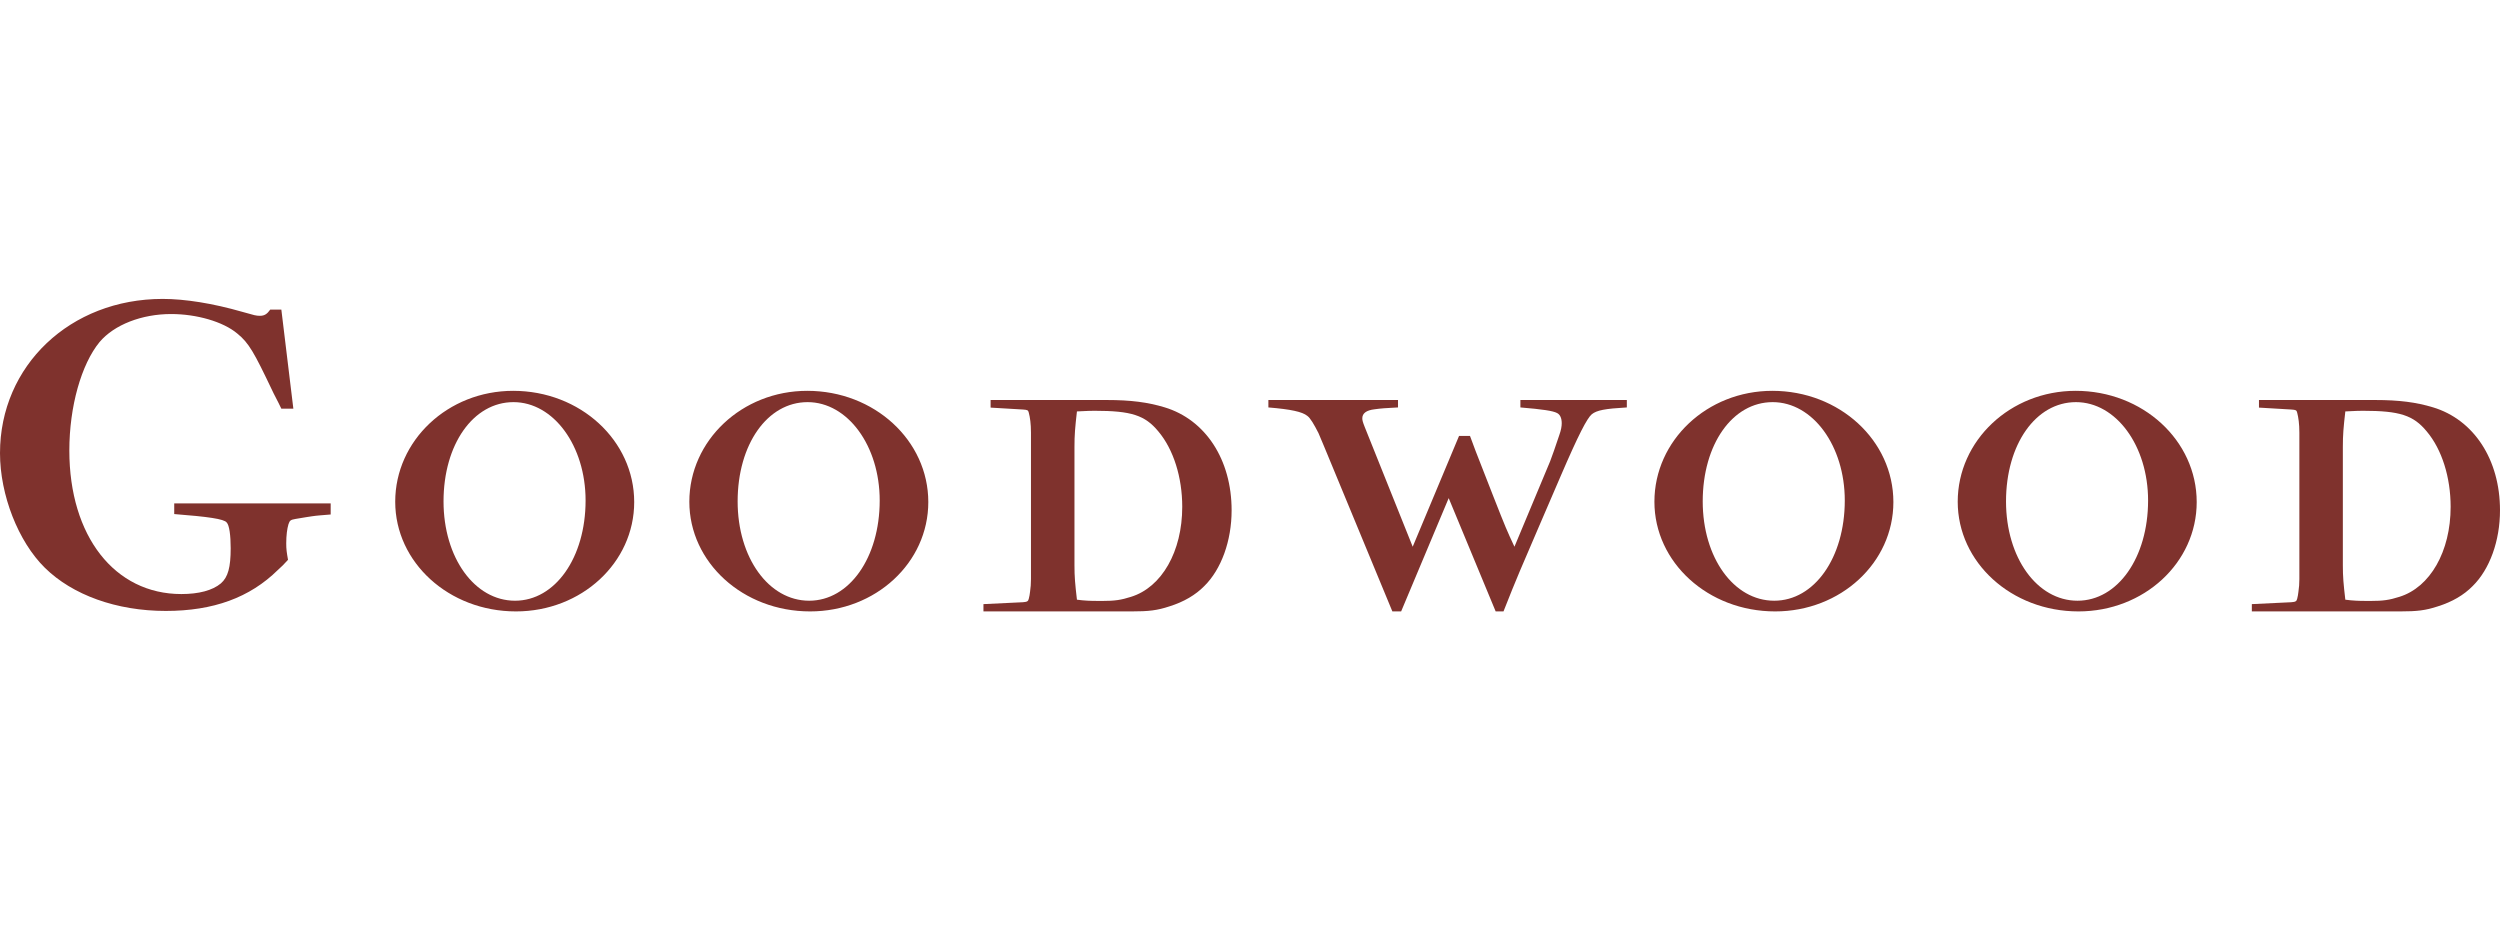
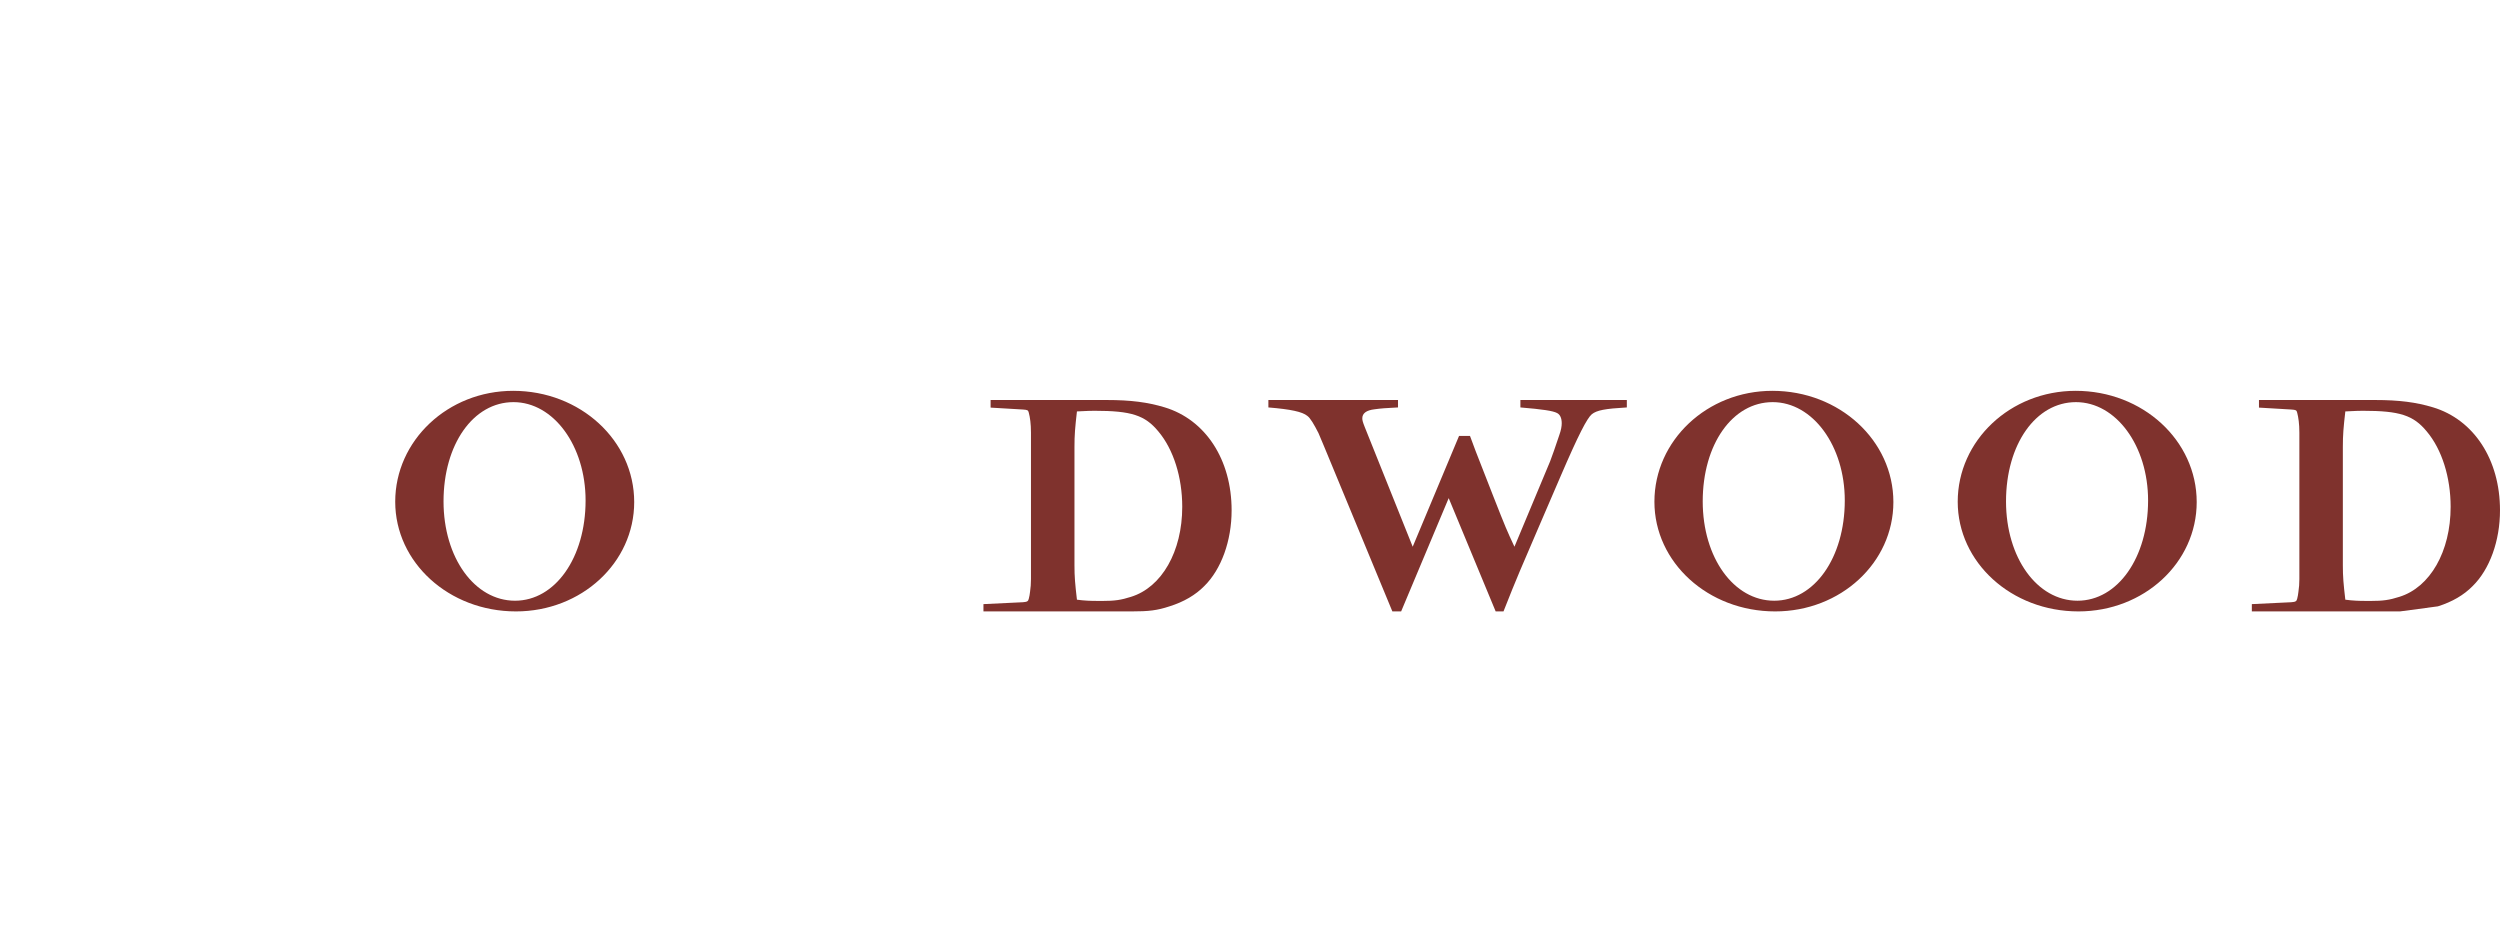
<svg xmlns="http://www.w3.org/2000/svg" width="184" height="70" viewBox="0 0 184 70" fill="none">
-   <path d="M23.553 37.931C23.128 37.963 22.768 38.03 22.539 38.062L21.754 38.193C21.394 38.259 21.328 38.291 21.23 38.586C21.132 38.913 21.067 39.404 21.067 39.993C21.067 40.418 21.099 40.647 21.198 41.203C20.936 41.497 20.674 41.758 20.446 41.955C18.385 43.983 15.702 44.965 12.201 44.965C8.571 44.965 5.332 43.788 3.304 41.791C1.341 39.861 0 36.427 0 33.352C0 26.908 5.169 22 11.972 22C13.608 22 15.669 22.328 17.828 22.95C18.744 23.21 18.842 23.243 19.137 23.243C19.463 23.243 19.66 23.113 19.89 22.786H20.707L21.591 30.08H20.707C20.413 29.459 20.151 29.002 20.021 28.706C18.711 25.959 18.319 25.239 17.468 24.552C16.421 23.669 14.459 23.113 12.595 23.113C10.435 23.113 8.407 23.898 7.328 25.174C5.987 26.81 5.103 29.917 5.103 33.156C5.103 39.469 8.44 43.722 13.346 43.722C14.623 43.722 15.637 43.46 16.258 42.937C16.782 42.48 16.978 41.758 16.978 40.352C16.978 39.404 16.879 38.652 16.684 38.455C16.487 38.193 15.309 38.03 12.823 37.835V37.049H24.338V37.866L23.553 37.931" fill="#7F322D" />
  <path fill-rule="evenodd" clip-rule="evenodd" d="M29.088 36.928C29.088 41.392 33.036 45 37.975 45C42.799 45 46.677 41.415 46.677 36.952C46.677 32.42 42.707 28.765 37.768 28.765C32.967 28.765 29.088 32.42 29.088 36.928ZM32.644 36.905C32.644 32.697 34.836 29.597 37.791 29.597C40.745 29.597 43.099 32.813 43.099 36.836C43.099 41.044 40.861 44.213 37.906 44.213C34.929 44.213 32.644 41.044 32.644 36.905Z" fill="#7F322D" />
-   <path fill-rule="evenodd" clip-rule="evenodd" d="M50.735 36.928C50.735 41.392 54.682 45 59.623 45C64.446 45 68.323 41.415 68.323 36.952C68.323 32.42 64.353 28.765 59.414 28.765C54.613 28.765 50.735 32.42 50.735 36.928ZM54.29 36.905C54.29 32.697 56.483 29.597 59.437 29.597C62.392 29.597 64.746 32.813 64.746 36.836C64.746 41.044 62.507 44.213 59.553 44.213C56.575 44.213 54.29 41.044 54.29 36.905Z" fill="#7F322D" />
  <path fill-rule="evenodd" clip-rule="evenodd" d="M86.076 44.627C87.128 44.3 87.996 43.787 88.636 43.134C89.893 41.897 90.647 39.798 90.647 37.559C90.647 33.828 88.728 30.887 85.71 29.978C84.476 29.605 83.218 29.441 81.458 29.441H72.908V30L75.285 30.141C75.628 30.164 75.674 30.188 75.719 30.374C75.812 30.724 75.879 31.191 75.879 31.843V42.621C75.879 42.948 75.857 43.25 75.812 43.554C75.789 43.74 75.764 43.904 75.719 44.067C75.674 44.254 75.605 44.3 75.285 44.324L72.382 44.463V45H83.287C84.544 45 85.161 44.93 86.076 44.627ZM80.566 30.234C83.264 30.234 84.269 30.561 85.253 31.75C86.373 33.08 87.013 35.133 87.013 37.302C87.013 40.591 85.504 43.227 83.241 43.927C82.51 44.161 82.052 44.23 81.091 44.23C80.657 44.23 80.178 44.23 79.674 44.184L79.263 44.137C79.125 42.948 79.081 42.457 79.081 41.618V32.894C79.081 31.984 79.125 31.494 79.263 30.281C79.435 30.274 79.581 30.267 79.713 30.26C80.017 30.245 80.247 30.234 80.566 30.234Z" fill="#7F322D" />
  <path d="M117.154 30.49C116.808 30.785 116.187 31.969 114.873 35.022L113.215 38.872C112.04 41.605 111.624 42.54 110.657 45H110.081L106.624 36.662L103.124 45H102.478L97.454 32.858C97.27 32.403 97.132 32.083 97.041 31.879C96.717 31.241 96.44 30.762 96.211 30.603C95.843 30.307 95.013 30.124 93.353 29.987V29.441H102.893V29.987C101.994 30.033 101.647 30.056 101.164 30.124C100.565 30.194 100.266 30.42 100.266 30.785C100.266 30.922 100.288 31.036 100.451 31.446L103.975 40.239L107.386 32.083H108.191L108.607 33.199L109.898 36.504C110.818 38.849 110.91 39.054 111.463 40.239L114.09 33.951C114.205 33.655 114.505 32.813 114.759 32.038C114.897 31.651 114.943 31.377 114.943 31.15C114.943 30.785 114.828 30.512 114.598 30.398C114.297 30.238 113.538 30.124 111.901 29.987V29.441H119.735V29.987C118.123 30.079 117.524 30.194 117.154 30.49" fill="#7F322D" />
  <path fill-rule="evenodd" clip-rule="evenodd" d="M121.765 36.928C121.765 41.392 125.712 45 130.651 45C135.476 45 139.353 41.415 139.353 36.952C139.353 32.42 135.383 28.765 130.444 28.765C125.643 28.765 121.765 32.42 121.765 36.928ZM125.32 36.905C125.32 32.697 127.513 29.597 130.468 29.597C133.421 29.597 135.776 32.813 135.776 36.836C135.776 41.044 133.537 44.213 130.582 44.213C127.605 44.213 125.32 41.044 125.32 36.905Z" fill="#7F322D" />
  <path fill-rule="evenodd" clip-rule="evenodd" d="M144.088 36.928C144.088 41.392 148.035 45 152.974 45C157.799 45 161.677 41.415 161.677 36.952C161.677 32.42 157.706 28.765 152.767 28.765C147.965 28.765 144.088 32.42 144.088 36.928ZM147.643 36.905C147.643 32.697 149.835 29.597 152.789 29.597C155.745 29.597 158.099 32.813 158.099 36.836C158.099 41.044 155.86 44.213 152.905 44.213C149.928 44.213 147.643 41.044 147.643 36.905Z" fill="#7F322D" />
-   <path fill-rule="evenodd" clip-rule="evenodd" d="M179.429 44.627C180.481 44.3 181.349 43.787 181.988 43.134C183.247 41.897 184 39.798 184 37.559C184 33.828 182.081 30.887 179.063 29.978C177.828 29.605 176.571 29.441 174.81 29.441H166.26V30L168.638 30.141C168.981 30.164 169.027 30.188 169.073 30.374C169.164 30.724 169.233 31.191 169.233 31.843V42.621C169.233 42.948 169.21 43.25 169.164 43.554C169.141 43.74 169.118 43.904 169.073 44.067C169.027 44.254 168.958 44.3 168.638 44.324L165.735 44.463V45H176.638C177.897 45 178.514 44.93 179.429 44.627ZM173.918 30.234C176.617 30.234 177.623 30.561 178.606 31.75C179.727 33.08 180.367 35.133 180.367 37.302C180.367 40.591 178.857 43.227 176.594 43.927C175.863 44.161 175.405 44.23 174.443 44.23C174.011 44.23 173.531 44.23 173.028 44.184L172.616 44.137C172.478 42.948 172.434 42.457 172.434 41.618V32.894C172.434 31.984 172.478 31.494 172.616 30.281C172.789 30.274 172.935 30.267 173.067 30.26C173.37 30.245 173.599 30.234 173.918 30.234Z" fill="#7F322D" />
+   <path fill-rule="evenodd" clip-rule="evenodd" d="M179.429 44.627C180.481 44.3 181.349 43.787 181.988 43.134C183.247 41.897 184 39.798 184 37.559C184 33.828 182.081 30.887 179.063 29.978C177.828 29.605 176.571 29.441 174.81 29.441H166.26V30L168.638 30.141C168.981 30.164 169.027 30.188 169.073 30.374C169.164 30.724 169.233 31.191 169.233 31.843V42.621C169.233 42.948 169.21 43.25 169.164 43.554C169.141 43.74 169.118 43.904 169.073 44.067C169.027 44.254 168.958 44.3 168.638 44.324L165.735 44.463V45H176.638ZM173.918 30.234C176.617 30.234 177.623 30.561 178.606 31.75C179.727 33.08 180.367 35.133 180.367 37.302C180.367 40.591 178.857 43.227 176.594 43.927C175.863 44.161 175.405 44.23 174.443 44.23C174.011 44.23 173.531 44.23 173.028 44.184L172.616 44.137C172.478 42.948 172.434 42.457 172.434 41.618V32.894C172.434 31.984 172.478 31.494 172.616 30.281C172.789 30.274 172.935 30.267 173.067 30.26C173.37 30.245 173.599 30.234 173.918 30.234Z" fill="#7F322D" />
</svg>